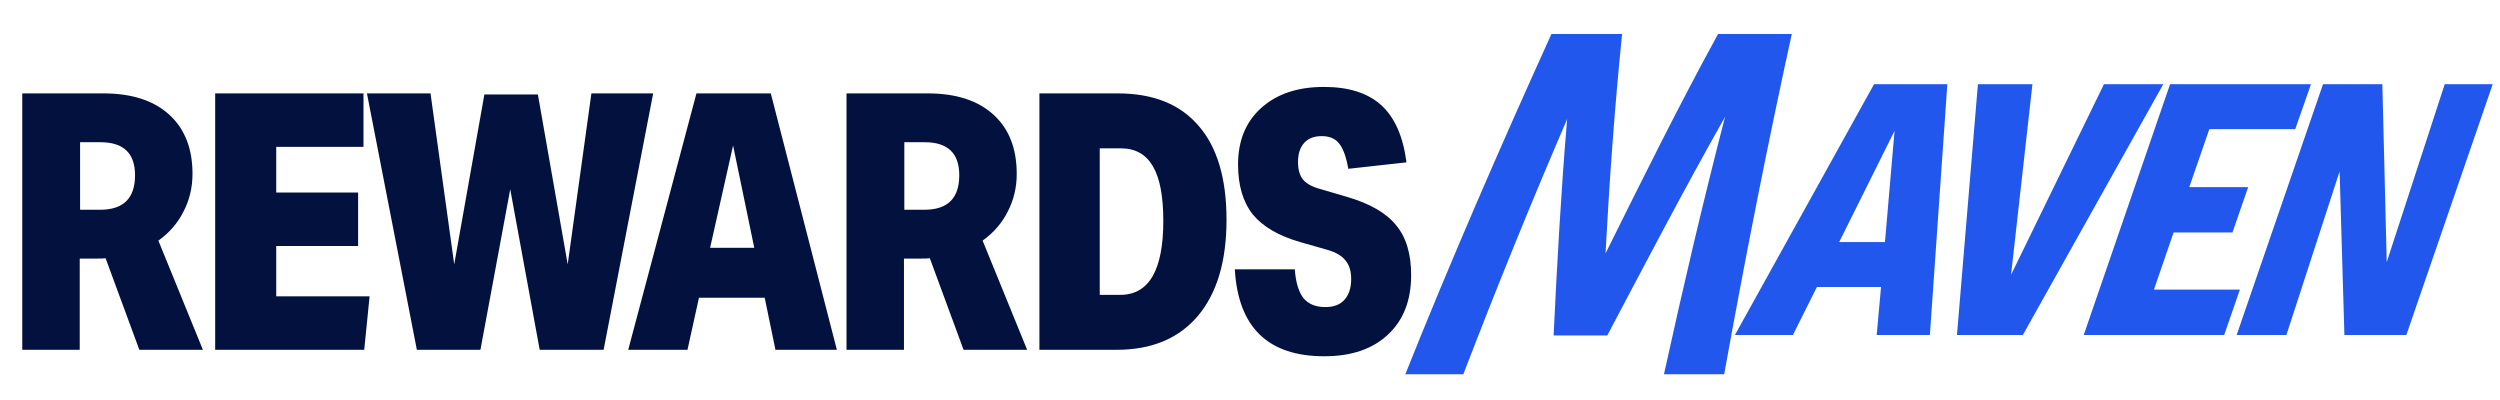
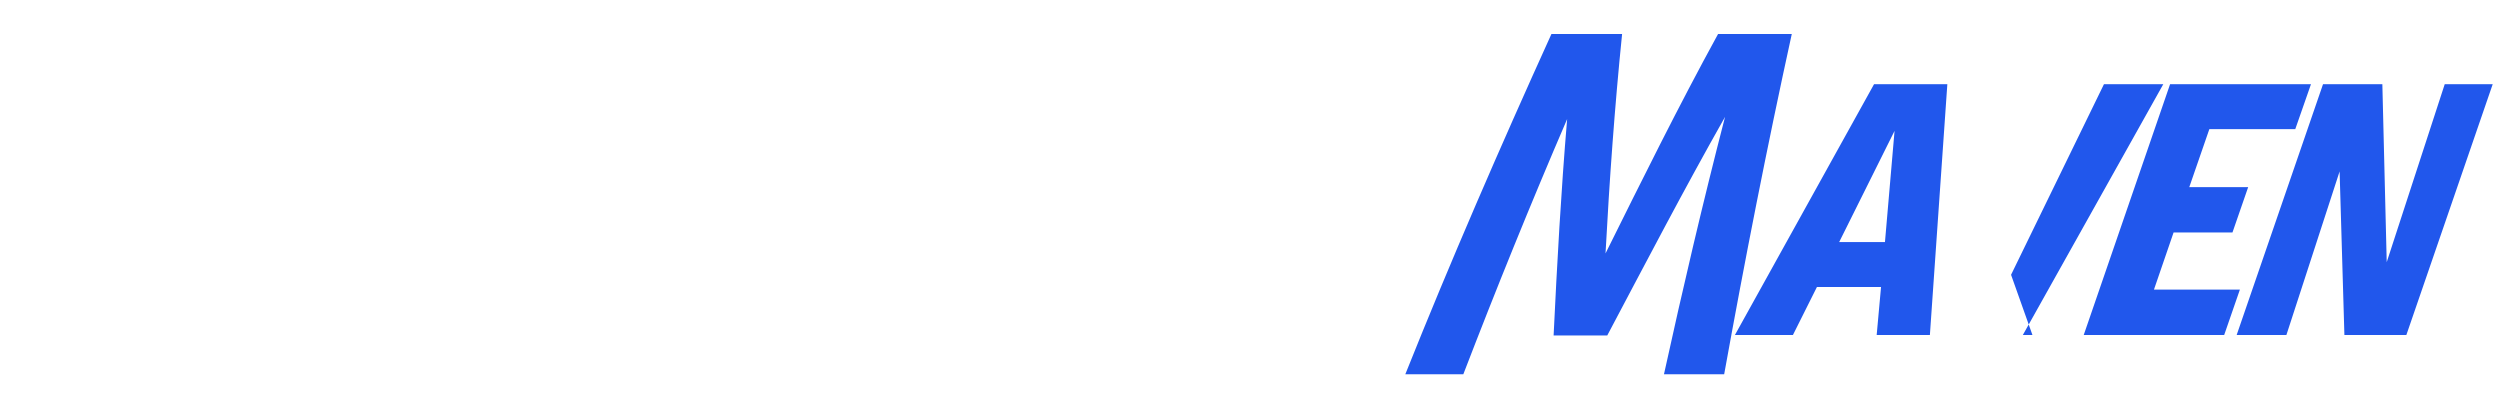
<svg xmlns="http://www.w3.org/2000/svg" width="250" height="40" viewBox="0 0 250 40" fill="none">
-   <path d="M13.934 34.981L10.559 25.823C10.415 25.847 10.104 25.859 9.625 25.859H7.973V34.981H2.227V9.339H10.343C13.168 9.339 15.359 10.045 16.915 11.458C18.471 12.87 19.25 14.845 19.25 17.383C19.25 18.748 18.95 20.005 18.352 21.154C17.777 22.303 16.939 23.273 15.838 24.063L20.291 34.981H13.934ZM10.02 20.975C12.342 20.975 13.503 19.826 13.503 17.527C13.503 15.324 12.354 14.223 10.056 14.223H8.009V20.975H10.02ZM21.517 34.981V9.339H36.35V14.69H27.623V19.251H35.811V24.602H27.623V29.63H36.96L36.422 34.981H21.517ZM53.969 34.981L51.024 18.928L48.043 34.981H41.686L36.694 9.339H43.051L45.421 26.434L48.438 9.447H53.789L56.77 26.434L59.14 9.339H65.317L60.361 34.981H53.969ZM77.546 34.981L76.469 29.773H69.897L68.747 34.981H62.822L69.645 9.339H77.079L83.687 34.981H77.546ZM73.308 14.546L71.01 24.782H75.427L73.308 14.546ZM96.358 34.981L92.983 25.823C92.839 25.847 92.528 25.859 92.049 25.859H90.397V34.981H84.651V9.339H92.767C95.592 9.339 97.783 10.045 99.339 11.458C100.895 12.87 101.673 14.845 101.673 17.383C101.673 18.748 101.374 20.005 100.776 21.154C100.201 22.303 99.363 23.273 98.262 24.063L102.715 34.981H96.358ZM92.444 20.975C94.766 20.975 95.927 19.826 95.927 17.527C95.927 15.324 94.778 14.223 92.48 14.223H90.433V20.975H92.444ZM103.941 34.981V9.339H111.77C115.314 9.339 118.007 10.416 119.851 12.571C121.718 14.702 122.652 17.838 122.652 21.98C122.652 26.122 121.695 29.331 119.779 31.605C117.864 33.856 115.158 34.981 111.663 34.981H103.941ZM112.022 29.486C114.895 29.486 116.331 27.02 116.331 22.088C116.331 19.622 115.984 17.802 115.29 16.629C114.596 15.432 113.53 14.834 112.094 14.834H109.975V29.486H112.022ZM130.018 24.207C127.863 23.584 126.283 22.663 125.277 21.442C124.296 20.197 123.805 18.533 123.805 16.45C123.805 14.079 124.571 12.2 126.103 10.811C127.66 9.399 129.754 8.692 132.388 8.692C134.878 8.692 136.793 9.303 138.134 10.524C139.475 11.745 140.313 13.648 140.648 16.234L134.83 16.881C134.615 15.66 134.303 14.81 133.896 14.331C133.513 13.852 132.939 13.613 132.173 13.613C131.406 13.613 130.82 13.84 130.413 14.295C130.006 14.75 129.802 15.384 129.802 16.198C129.802 16.964 129.97 17.551 130.305 17.958C130.64 18.365 131.203 18.676 131.993 18.892L134.687 19.682C136.985 20.352 138.625 21.298 139.607 22.519C140.612 23.716 141.115 25.38 141.115 27.511C141.115 30.049 140.337 32.036 138.781 33.473C137.248 34.909 135.129 35.627 132.424 35.627C126.798 35.627 123.817 32.73 123.482 26.936H129.479C129.575 28.229 129.862 29.187 130.341 29.809C130.844 30.408 131.574 30.707 132.532 30.707C133.37 30.707 134.004 30.468 134.435 29.989C134.89 29.486 135.118 28.792 135.118 27.906C135.118 27.116 134.926 26.493 134.543 26.038C134.184 25.584 133.597 25.236 132.783 24.997L130.018 24.207Z" fill="#03113F" />
-   <path d="M171.806 3.402H179.178C176.692 14.743 174.467 26.085 172.417 37.426H166.397C168.273 28.876 170.279 20.283 172.504 11.69C168.404 18.931 164.609 26.215 160.727 33.544H155.361C155.71 26.303 156.103 19.149 156.714 11.908C153.05 20.414 149.604 28.92 146.332 37.426H140.531C145.067 26.085 149.996 14.743 155.143 3.402H162.21C161.468 10.687 160.945 18.015 160.552 25.343C164.216 17.971 167.837 10.643 171.806 3.402ZM173.491 33.5L187.406 8.418H194.734L192.989 33.5H187.668L188.104 28.702H181.692L179.292 33.5H173.491ZM189.456 13.086L183.916 24.209H188.496L189.456 13.086ZM201.106 27.48L210.397 8.418H216.33L202.284 33.5H195.697L197.791 8.418H203.244L201.106 27.48ZM231.098 8.418L229.528 12.911H220.935L218.928 18.713H224.817L223.246 23.249H217.358L215.395 28.963H223.988L222.418 33.5H208.372L217.009 8.418H231.098ZM238.672 26.215L244.473 8.418H249.271L240.635 33.5H234.44L233.961 17.142L228.639 33.5H223.666L232.303 8.418H238.235L238.672 26.215Z" fill="#2157EC" />
+   <path d="M171.806 3.402H179.178C176.692 14.743 174.467 26.085 172.417 37.426H166.397C168.273 28.876 170.279 20.283 172.504 11.69C168.404 18.931 164.609 26.215 160.727 33.544H155.361C155.71 26.303 156.103 19.149 156.714 11.908C153.05 20.414 149.604 28.92 146.332 37.426H140.531C145.067 26.085 149.996 14.743 155.143 3.402H162.21C161.468 10.687 160.945 18.015 160.552 25.343C164.216 17.971 167.837 10.643 171.806 3.402ZM173.491 33.5L187.406 8.418H194.734L192.989 33.5H187.668L188.104 28.702H181.692L179.292 33.5H173.491ZM189.456 13.086L183.916 24.209H188.496L189.456 13.086ZM201.106 27.48L210.397 8.418H216.33L202.284 33.5H195.697H203.244L201.106 27.48ZM231.098 8.418L229.528 12.911H220.935L218.928 18.713H224.817L223.246 23.249H217.358L215.395 28.963H223.988L222.418 33.5H208.372L217.009 8.418H231.098ZM238.672 26.215L244.473 8.418H249.271L240.635 33.5H234.44L233.961 17.142L228.639 33.5H223.666L232.303 8.418H238.235L238.672 26.215Z" fill="#2157EC" />
</svg>